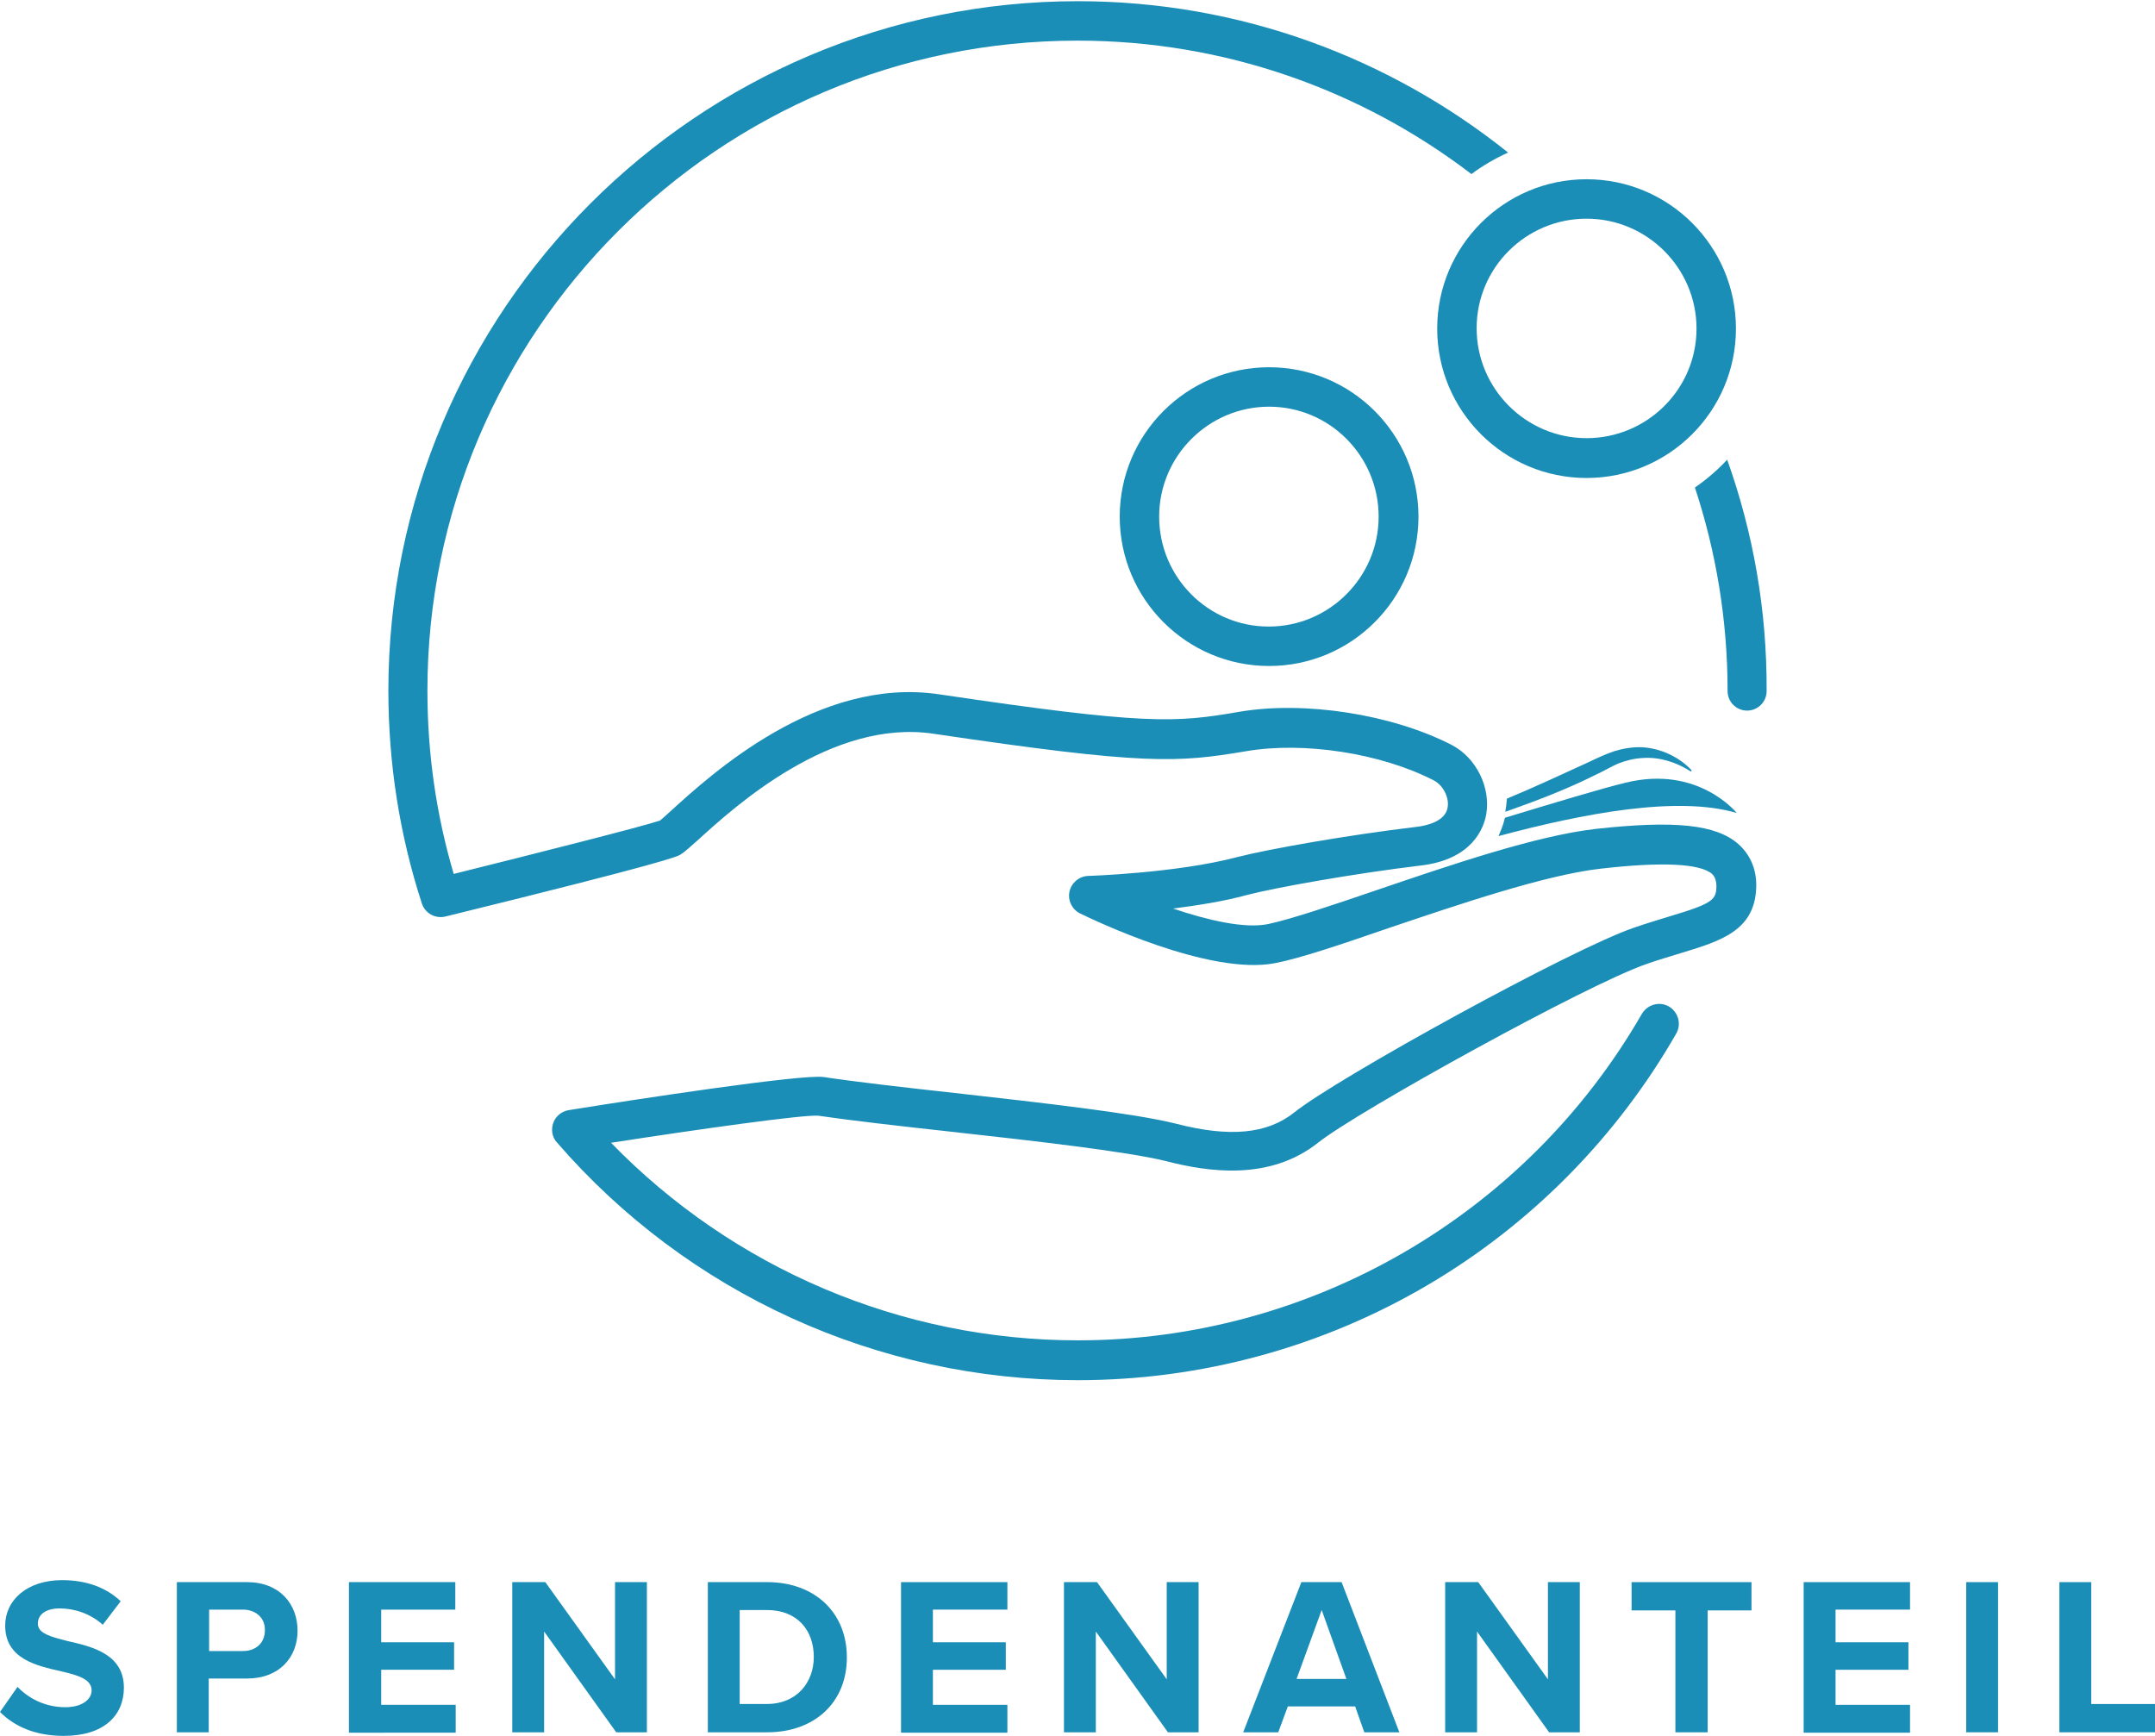
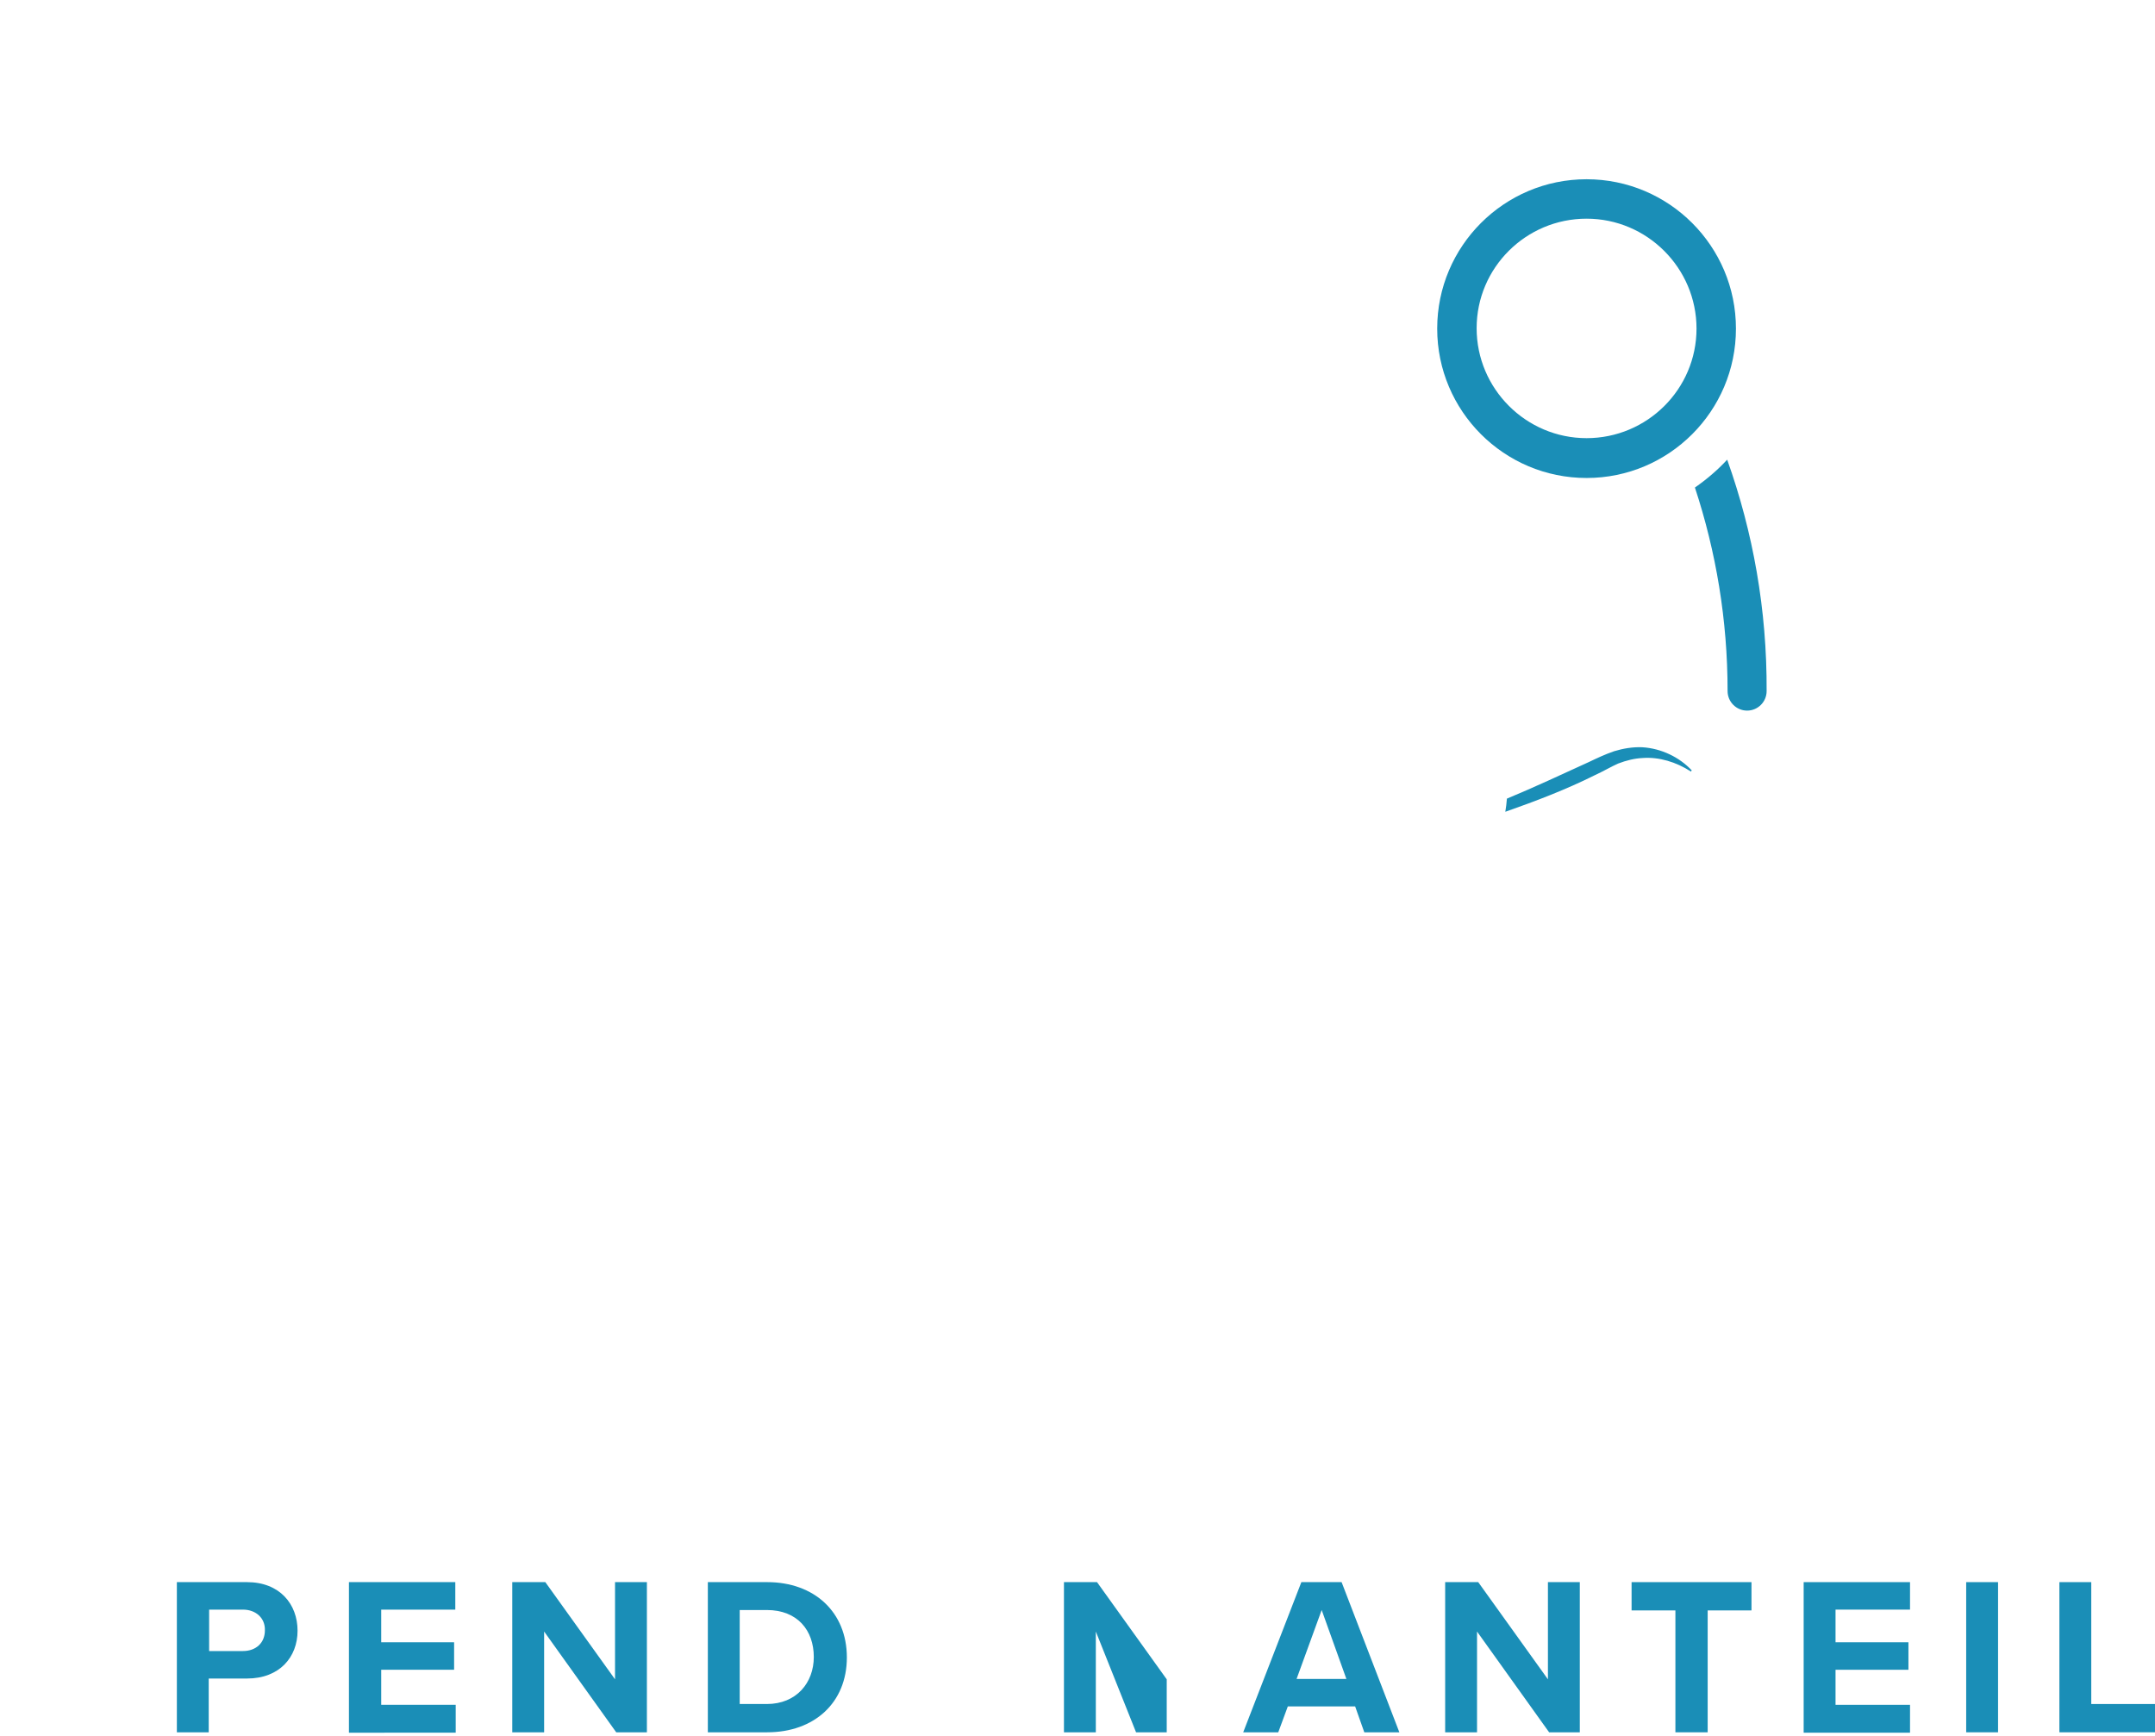
<svg xmlns="http://www.w3.org/2000/svg" version="1.1" id="Layer_1" x="0px" y="0px" viewBox="0 0 541 435.9" style="enable-background:new 0 0 541 435.9;" xml:space="preserve">
  <style type="text/css">
	.st0{fill:#1A8EB7;}
</style>
  <g>
    <g>
      <g>
-         <path class="st0" d="M4.4,423.5c2.7,2.8,6.8,5.1,12,5.1c4.4,0,6.6-2.1,6.6-4.2c0-2.8-3.3-3.8-7.6-4.8     c-6.2-1.4-14.1-3.1-14.1-11.5c0-6.3,5.4-11.4,14.3-11.4c6,0,11,1.8,14.7,5.3l-4.5,5.9c-3.1-2.8-7.1-4.1-10.8-4.1     c-3.6,0-5.5,1.6-5.5,3.8c0,2.5,3.2,3.3,7.5,4.4c6.2,1.4,14.1,3.3,14.1,11.7c0,6.9-4.9,12.1-15.1,12.1c-7.2,0-12.4-2.4-16-6     L4.4,423.5z" />
        <path class="st0" d="M44.4,397.2h17.6c8.2,0,12.7,5.5,12.7,12.2c0,6.6-4.5,12-12.7,12h-9.6v13.5h-8V397.2z M61,404.1h-8.5v10.4     H61c3.2,0,5.5-2,5.5-5.2C66.6,406.2,64.2,404.1,61,404.1z" />
        <path class="st0" d="M87.6,397.2h26.7v6.9H95.7v8.2h18.3v6.9H95.7v8.8h18.7v7H87.6V397.2z" />
        <path class="st0" d="M136.6,409.6v25.3h-8v-37.7h8.3l17.5,24.4v-24.4h8v37.7h-7.7L136.6,409.6z" />
        <path class="st0" d="M177.7,397.2h14.9c11.8,0,20,7.5,20,18.9c0,11.4-8.2,18.8-20,18.8h-14.9V397.2z M192.5,427.8     c7.5,0,11.8-5.4,11.8-11.8c0-6.7-4.1-11.8-11.8-11.8h-6.8v23.6H192.5z" />
-         <path class="st0" d="M226.2,397.2h26.7v6.9h-18.7v8.2h18.3v6.9h-18.3v8.8h18.7v7h-26.7V397.2z" />
-         <path class="st0" d="M275.1,409.6v25.3h-8v-37.7h8.3l17.5,24.4v-24.4h8v37.7h-7.7L275.1,409.6z" />
+         <path class="st0" d="M275.1,409.6v25.3h-8v-37.7h8.3l17.5,24.4v-24.4v37.7h-7.7L275.1,409.6z" />
        <path class="st0" d="M340.2,428.4h-16.9l-2.4,6.5h-8.8l14.6-37.7h10.1l14.5,37.7h-8.8L340.2,428.4z M325.5,421.5H338l-6.2-17.3     L325.5,421.5z" />
        <path class="st0" d="M370.8,409.6v25.3h-8v-37.7h8.3l17.5,24.4v-24.4h8v37.7h-7.7L370.8,409.6z" />
        <path class="st0" d="M420.6,404.3h-11v-7.1h30.1v7.1h-11v30.6h-8.1V404.3z" />
        <path class="st0" d="M452.8,397.2h26.7v6.9h-18.7v8.2h18.3v6.9h-18.3v8.8h18.7v7h-26.7V397.2z" />
        <path class="st0" d="M493.6,397.2h8v37.7h-8V397.2z" />
        <path class="st0" d="M517,397.2h8v30.6H541v7.1h-24V397.2z" />
      </g>
    </g>
    <g>
-       <path class="st0" d="M377.8,205.3c-0.2,0.8-0.4,1.6-0.7,2.3c0,0,0,0.1,0,0.1c-0.3,0.7-0.6,1.5-0.9,2.2    c21.3-5.7,44.9-10.2,59.8-5.8c0,0-9.7-12.1-27.9-7.6C402.2,197.9,389.7,201.7,377.8,205.3C377.8,205.3,377.8,205.3,377.8,205.3z" />
      <path class="st0" d="M412.4,190.3c4.1-0.3,8.4,1,12.1,3.4l0.2-0.3c-3.1-3.3-7.6-5.5-12.4-5.8c-2.4-0.1-4.8,0.3-7.1,1    c-2.3,0.8-4.2,1.7-6.3,2.7c-6.8,3.1-13.6,6.3-20.6,9.2c-0.1,1.1-0.2,2.2-0.4,3.3c7.7-2.7,15.3-5.6,22.5-9.2c2-0.9,4-2.1,5.8-2.9    C408.3,190.9,410.3,190.4,412.4,190.3z" />
      <path class="st0" d="M433.6,115.4c-2.4,2.6-5.1,4.9-8.1,7c5.3,16.1,8.2,33.2,8.2,51.1c0,2.7,2.2,4.9,4.9,4.9s4.9-2.2,4.9-4.9    C443.6,153.1,440.1,133.6,433.6,115.4z" />
-       <path class="st0" d="M436.4,211.9c-5.6-4.9-15.9-6-35.8-3.8c-14.9,1.7-36.3,9-55.1,15.4c-11.1,3.8-21.5,7.3-27.2,8.5    c-5.9,1.2-15.2-1-23.8-3.9c6.1-0.8,12.7-1.8,18.5-3.4c7.3-1.9,27-5.4,43.6-7.4c13.1-1.5,15.9-9.5,16.5-12.8    c1.2-6.8-2.5-14.3-8.7-17.5c-15-7.7-36.9-11.1-53.3-8.3c-16.1,2.8-23.6,3.3-75.4-4.4c-30.3-4.5-57.2,20.1-67.3,29.3    c-1,0.9-2.1,1.9-2.7,2.4c-4.4,1.5-32.1,8.5-51.8,13.4c-4.4-14.9-6.6-30.3-6.6-46c0-90,73.2-163.2,163.2-163.2    c37.1,0,71.4,12.5,98.9,33.5c2.8-2.1,5.9-3.9,9.2-5.4c-29.6-23.7-67.2-38-108-38C175.1,0.3,97.5,78,97.5,173.4    c0,18.2,2.8,36.2,8.4,53.4c0.8,2.5,3.4,3.9,5.9,3.3c56.6-13.9,58.3-15.1,59.1-15.6c1-0.6,2.1-1.7,4.2-3.5    c9.2-8.4,33.6-30.6,59.2-26.8c53.2,7.9,61.2,7.3,78.5,4.4c14.5-2.5,33.9,0.5,47.1,7.3c2.4,1.2,4,4.4,3.5,6.9    c-0.6,3.4-5.2,4.5-7.9,4.8c-16.9,2-37.3,5.6-45,7.6c-15.2,4-37.1,4.7-37.3,4.7c-2.3,0.1-4.2,1.7-4.7,3.9s0.6,4.5,2.6,5.5    c3.3,1.6,32.5,15.7,49,12.5c6.3-1.2,16.6-4.7,28.5-8.8c17.5-5.9,39.2-13.3,53.1-14.9c15.6-1.8,25.1-1.3,28.1,1.3    c0.5,0.5,1,1.2,1.1,2.9c0,3.6-0.8,4.5-11.9,7.8c-2.6,0.8-5.6,1.7-8.8,2.8c-15.8,5.4-74.6,37.8-85.3,46.4    c-6.8,5.4-16.2,6.3-29.7,2.8c-10.3-2.6-33.3-5.2-55.5-7.7c-12.8-1.4-24.9-2.8-32.9-4c-5.3-0.8-46.6,5.5-64,8.3    c-1.8,0.3-3.3,1.5-3.9,3.2c-0.6,1.7-0.3,3.6,0.9,4.9c32.9,38,80.6,59.7,130.8,59.7c31,0,61.4-8.3,88-24c25.8-15.2,47.3-37,62.2-63    c1.4-2.4,0.5-5.4-1.8-6.8c-2.4-1.4-5.4-0.5-6.8,1.8c-29.1,50.6-83.3,82-141.6,82c-44.3,0-86.5-18-117.2-49.6    c21.9-3.4,48.3-7.1,52-6.8c8.2,1.2,20.4,2.6,33.2,4c20.8,2.3,44.5,5,54.1,7.4c10.5,2.7,26,5.1,38.3-4.7    c10-7.9,67.5-39.7,82.4-44.8c3.1-1.1,6-1.9,8.5-2.7c10.2-3.1,19.1-5.7,19-17.4C440.8,217.9,439.3,214.5,436.4,211.9z" />
-       <path class="st0" d="M281.1,129.7c0,20.7,16.8,37.5,37.5,37.5c20.7,0,37.5-16.8,37.5-37.5c0-20.7-16.8-37.5-37.5-37.5    C297.9,92.2,281.1,109,281.1,129.7z M346.1,129.7c0,15.2-12.4,27.6-27.6,27.6S291,144.9,291,129.7s12.4-27.6,27.6-27.6    S346.1,114.5,346.1,129.7z" />
      <path class="st0" d="M360.8,82.5c0,20.7,16.8,37.5,37.5,37.5c20.7,0,37.5-16.8,37.5-37.5c0-20.7-16.8-37.5-37.5-37.5    C377.6,45,360.8,61.8,360.8,82.5z M398.3,54.9c15.2,0,27.6,12.4,27.6,27.6S413.5,110,398.3,110s-27.6-12.4-27.6-27.6    S383.1,54.9,398.3,54.9z" />
    </g>
  </g>
</svg>